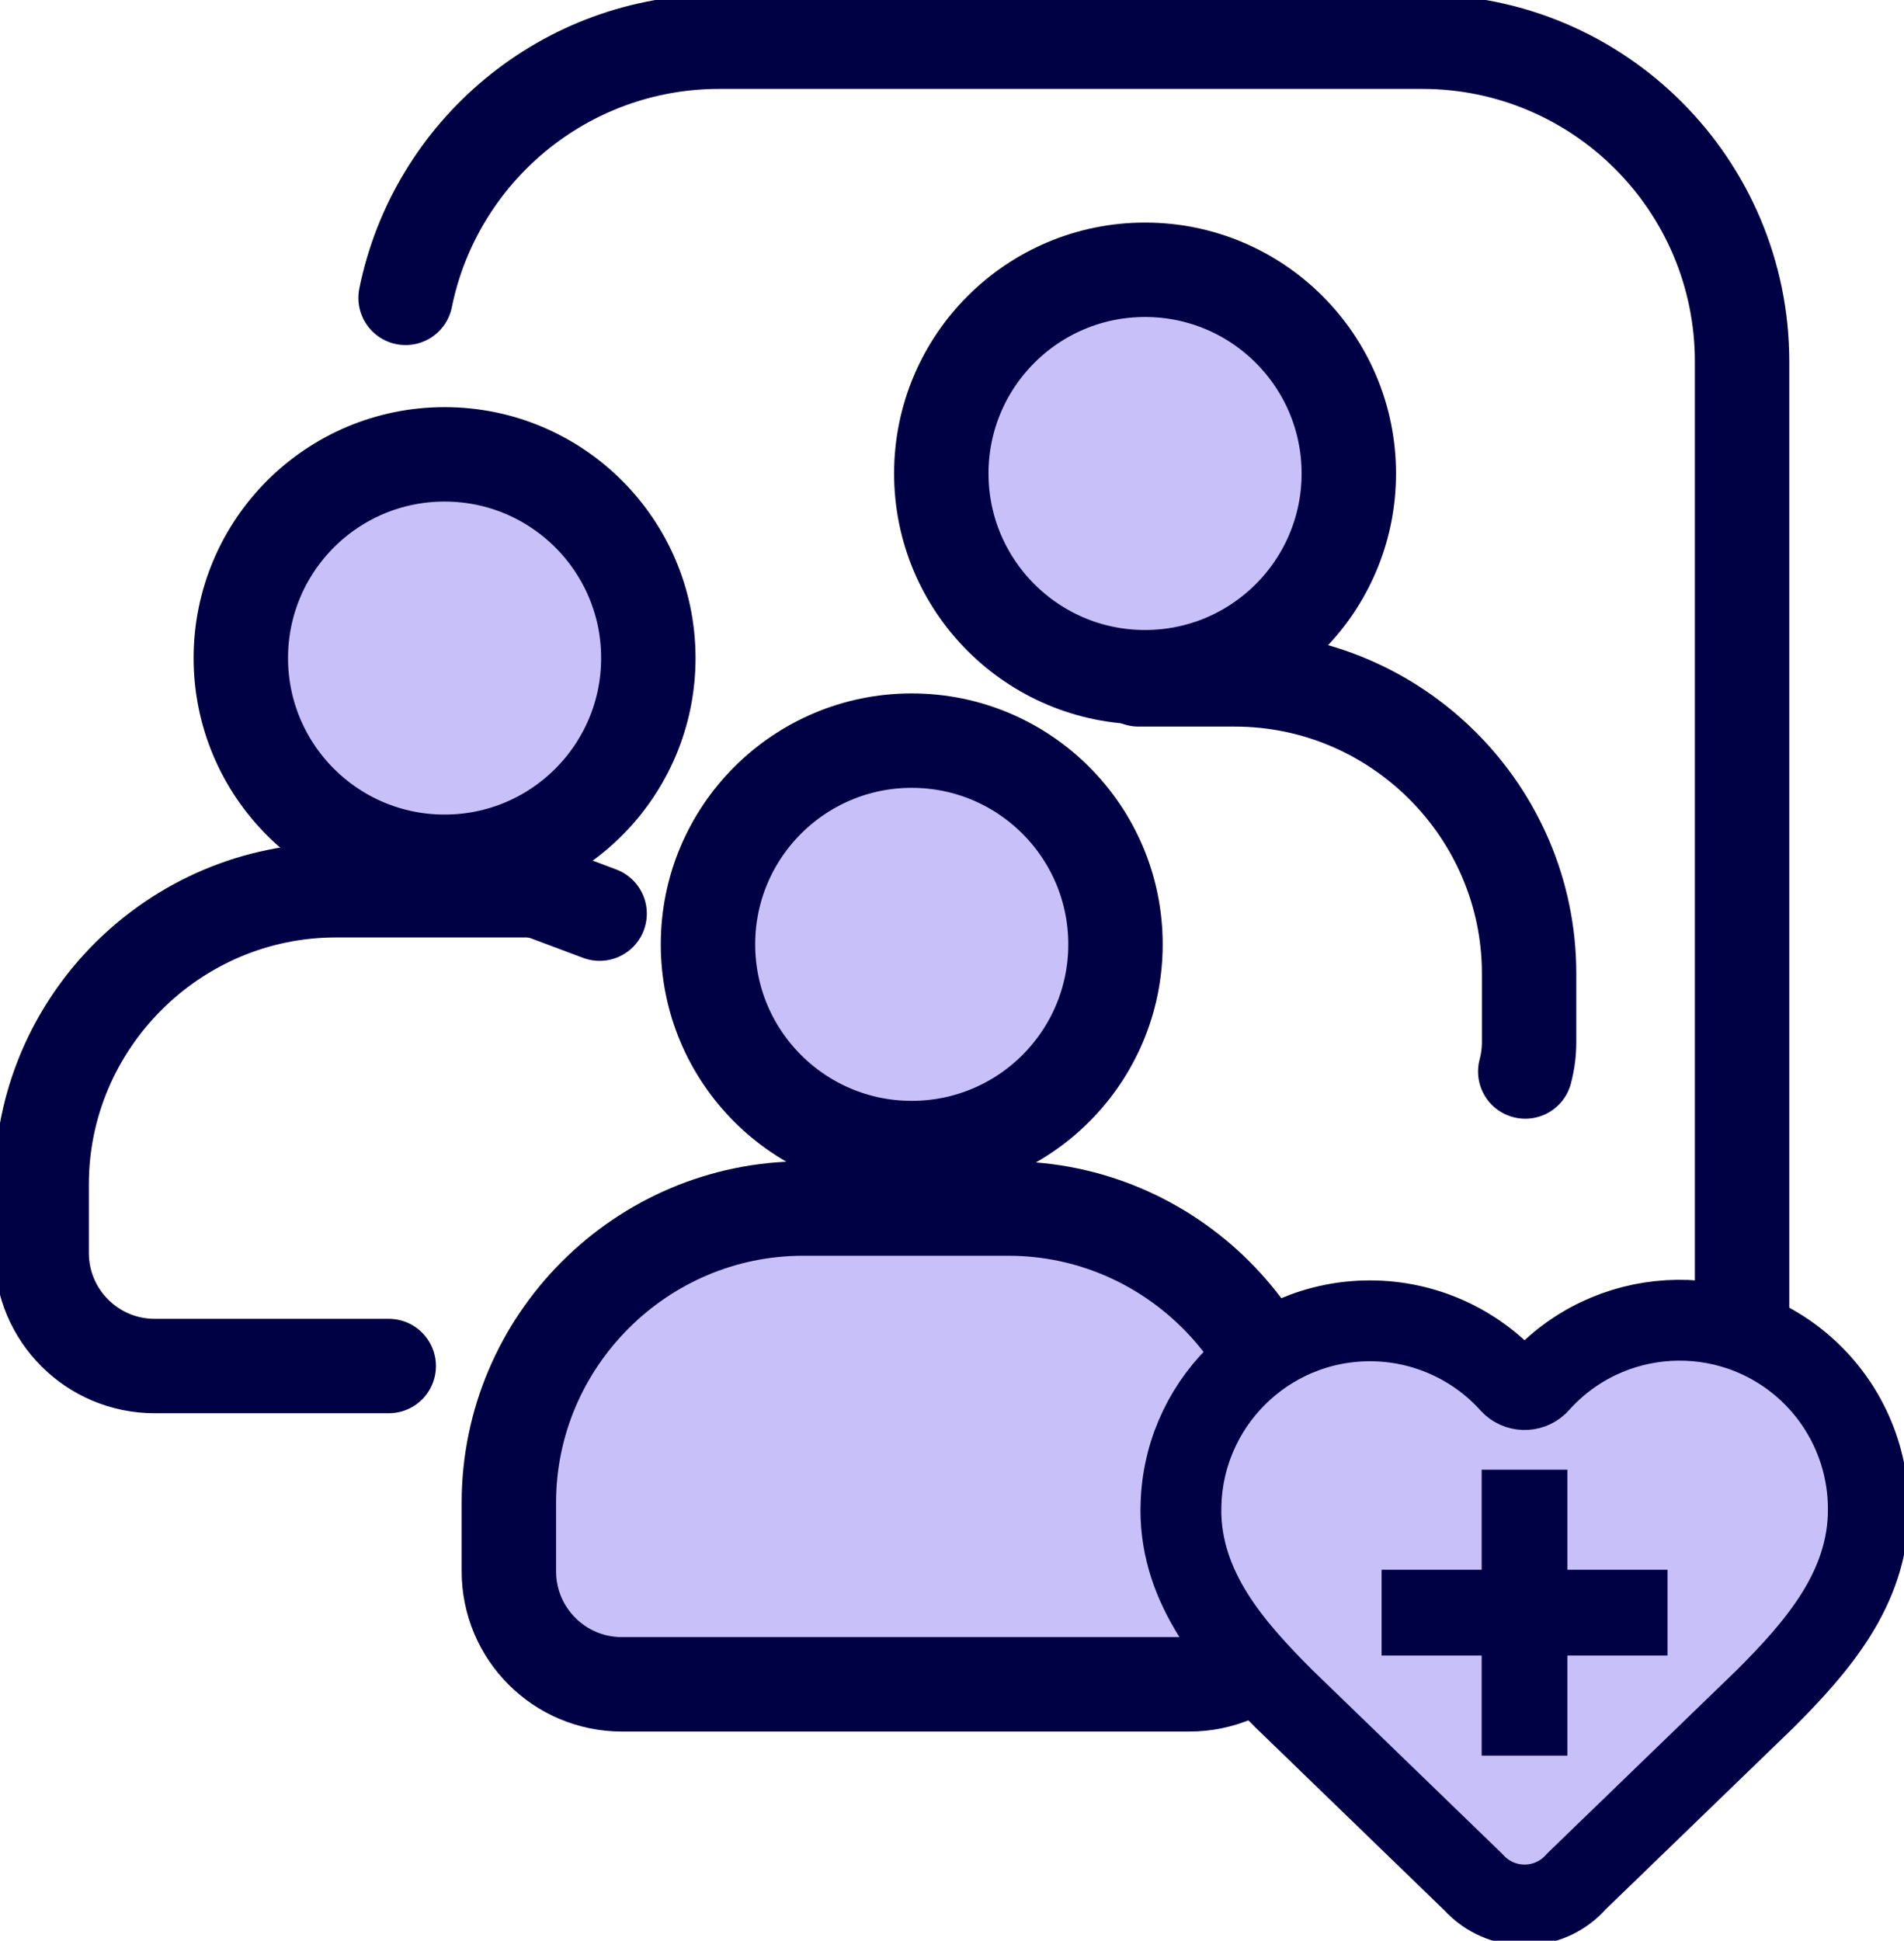
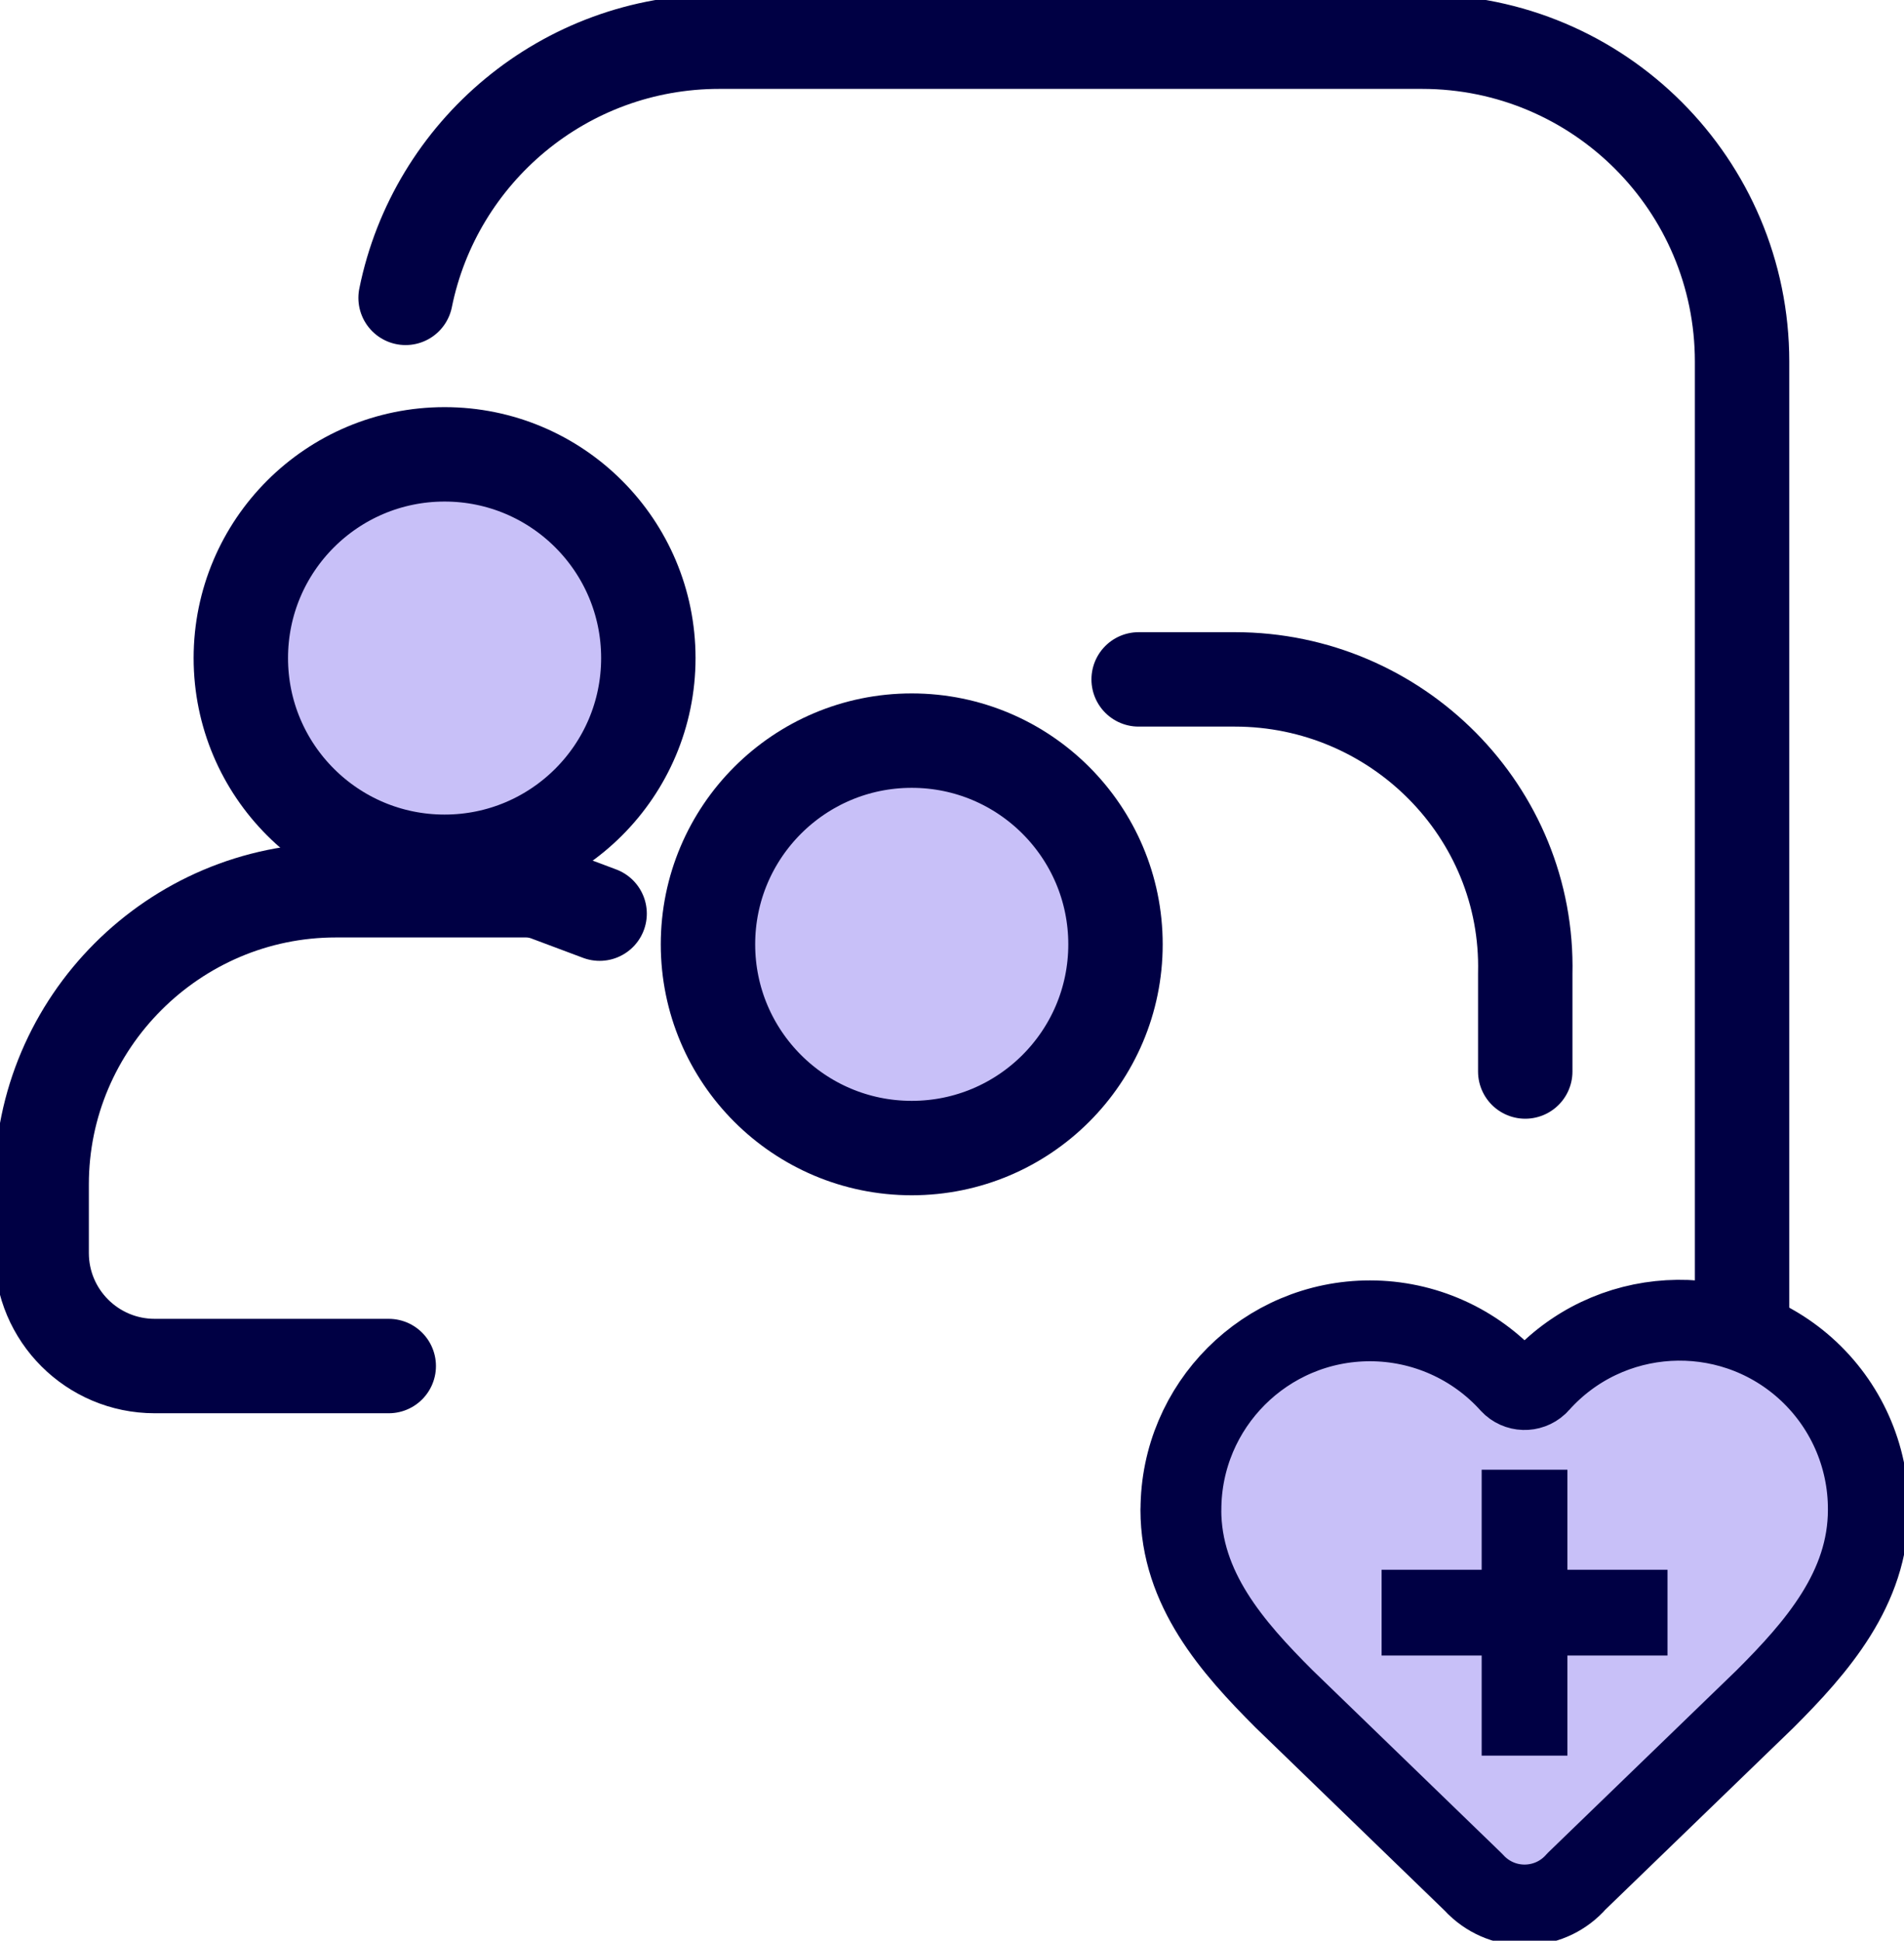
<svg xmlns="http://www.w3.org/2000/svg" width="105" height="107" viewBox="0 0 105 107" fill="none">
  <g clip-path="url(#clip0_198_1784)">
    <path d="M21.438 75.316H8.532C5.087 75.316 2.297 72.526 2.297 69.082V65.3C2.297 56.38 9.597 49.083 18.52 49.083H29.01C29.417 49.083 29.817 49.157 30.199 49.298L33.067 50.373" stroke="#000044" stroke-width="5.206" stroke-linecap="round" stroke-linejoin="round" />
    <path d="M24.518 47.514C30.723 47.514 35.754 42.485 35.754 36.282C35.754 30.079 30.723 25.05 24.518 25.05C18.312 25.05 13.281 30.079 13.281 36.282C13.281 42.485 18.312 47.514 24.518 47.514Z" fill="#C8C0F8" stroke="#000044" stroke-width="5.206" stroke-linecap="round" stroke-linejoin="round" />
-     <path d="M84.113 59.077C84.251 58.561 84.325 58.017 84.325 57.458V53.675C84.325 44.755 77.025 37.458 68.102 37.458H62.793" stroke="#000044" stroke-width="5.206" stroke-linecap="round" stroke-linejoin="round" />
-     <path d="M63.147 37.338C69.352 37.338 74.383 32.309 74.383 26.106C74.383 19.903 69.352 14.874 63.147 14.874C56.941 14.874 51.91 19.903 51.91 26.106C51.91 32.309 56.941 37.338 63.147 37.338Z" fill="#C8C0F8" stroke="#000044" stroke-width="5.206" stroke-linecap="round" stroke-linejoin="round" />
-     <path d="M55.607 66.632C64.53 66.632 71.83 73.93 71.83 82.849V86.632C71.83 90.076 69.04 92.865 65.595 92.865H47.299H42.807H34.298C30.853 92.865 28.062 90.076 28.062 86.632V82.849C28.062 73.93 35.362 66.632 44.286 66.632H55.603H55.607Z" fill="#C8C0F8" stroke="#000044" stroke-width="5.206" stroke-linecap="round" stroke-linejoin="round" />
+     <path d="M84.113 59.077V53.675C84.325 44.755 77.025 37.458 68.102 37.458H62.793" stroke="#000044" stroke-width="5.206" stroke-linecap="round" stroke-linejoin="round" />
    <path d="M50.279 63.298C56.485 63.298 61.516 58.27 61.516 52.066C61.516 45.863 56.485 40.834 50.279 40.834C44.074 40.834 39.043 45.863 39.043 52.066C39.043 58.27 44.074 63.298 50.279 63.298Z" fill="#C8C0F8" stroke="#000044" stroke-width="5.206" stroke-linecap="round" stroke-linejoin="round" />
    <path d="M22.367 16.422C23.998 8.365 31.124 2.298 39.666 2.298H78.422C88.169 2.298 96.07 10.196 96.07 19.94V76.03C96.07 85.773 88.169 93.671 78.422 93.671" stroke="#000044" stroke-width="5.206" stroke-linecap="round" stroke-linejoin="round" />
    <path d="M65.125 83.246C65.125 77.49 69.793 72.823 75.551 72.823C78.508 72.823 81.327 74.078 83.304 76.277C83.703 76.705 84.375 76.726 84.803 76.327C84.821 76.309 84.839 76.295 84.853 76.277C88.672 71.985 95.251 71.603 99.545 75.421C101.776 77.409 103.046 80.254 103.032 83.242C103.032 87.58 100.188 90.822 97.345 93.664L86.936 103.73C85.56 105.307 83.166 105.473 81.588 104.101C81.468 103.998 81.355 103.885 81.249 103.769L70.808 93.664C67.965 90.822 65.121 87.601 65.121 83.242" fill="#C8C0F8" />
    <path d="M65.125 83.246C65.125 77.49 69.793 72.823 75.551 72.823C78.508 72.823 81.327 74.078 83.304 76.277C83.703 76.705 84.375 76.726 84.803 76.327C84.821 76.309 84.839 76.295 84.853 76.277C88.672 71.985 95.251 71.603 99.545 75.421C101.776 77.409 103.046 80.254 103.032 83.242C103.032 87.58 100.188 90.822 97.345 93.664L86.936 103.73C85.56 105.307 83.166 105.473 81.588 104.101C81.468 103.998 81.355 103.885 81.249 103.769L70.808 93.664C67.965 90.822 65.121 87.601 65.121 83.242" stroke="#000044" stroke-width="4.457" stroke-linecap="round" stroke-linejoin="round" />
    <path d="M76.191 88.913H91.958" stroke="#000044" stroke-width="4.729" stroke-linejoin="bevel" />
    <path d="M84.074 81.032V96.797" stroke="#000044" stroke-width="4.729" stroke-linejoin="bevel" />
  </g>
  <defs>
    <clipPath id="clip0_198_1784">
      <rect width="105" height="107" fill="white" />
    </clipPath>
  </defs>
</svg>